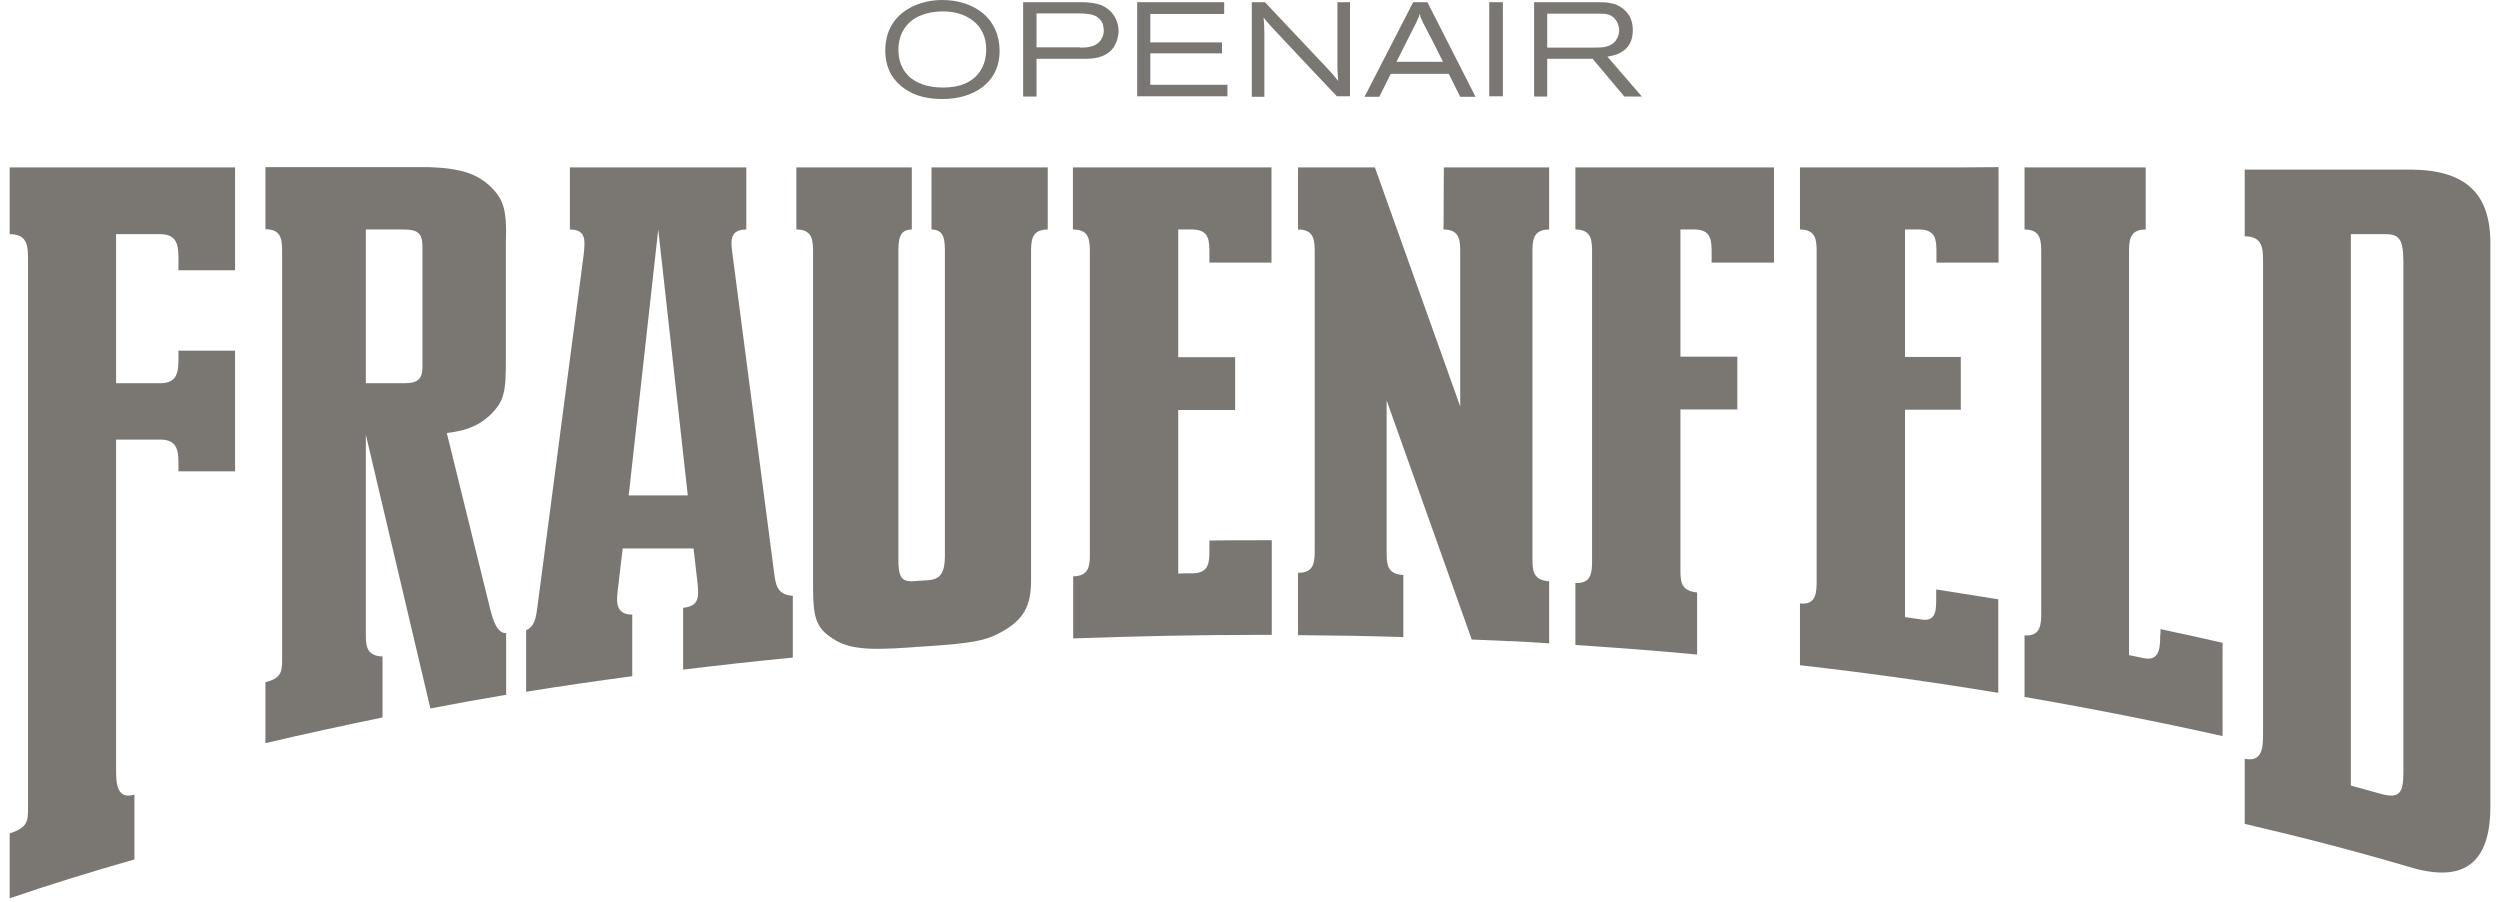
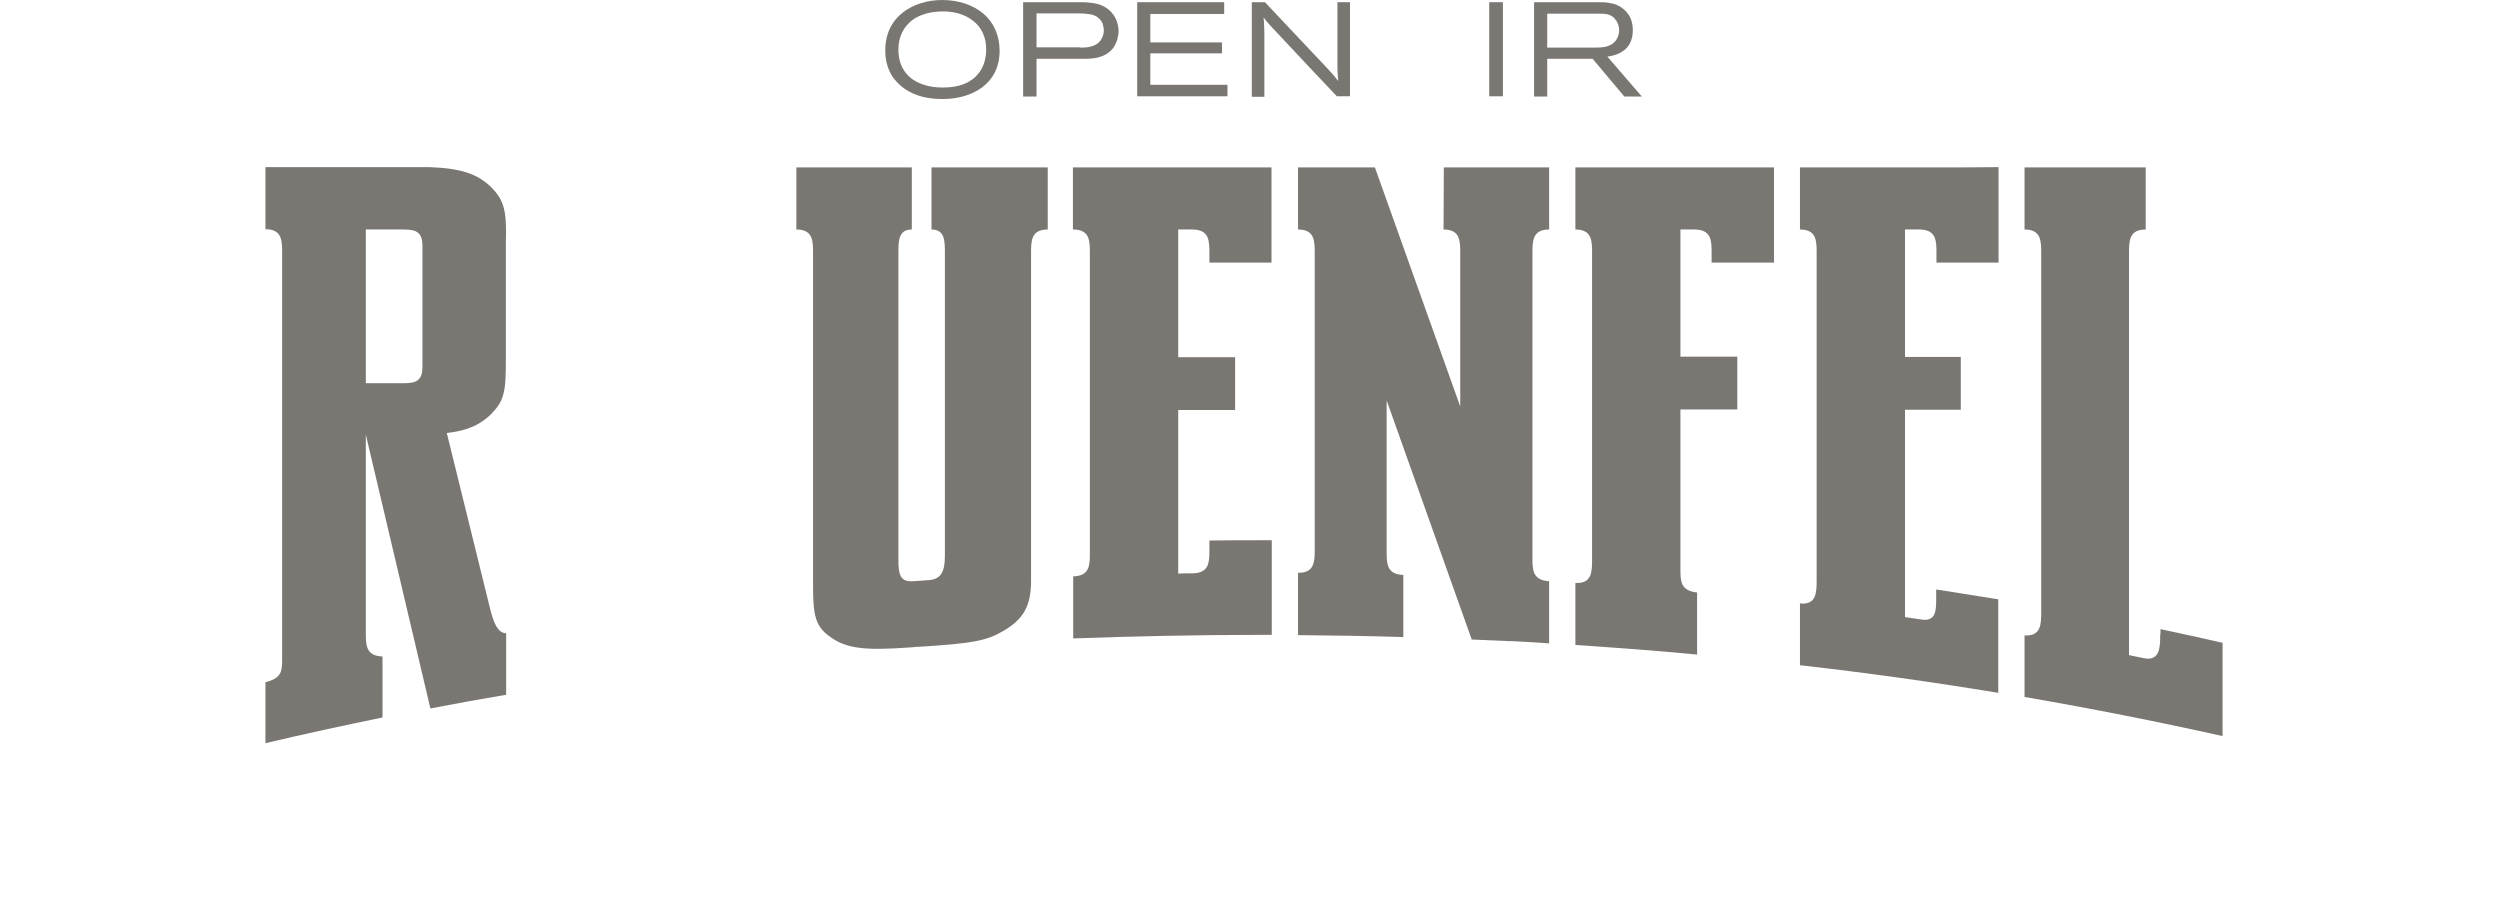
<svg xmlns="http://www.w3.org/2000/svg" width="194" height="70" viewBox="0 0 194 70" fill="none">
  <path fill-rule="evenodd" clip-rule="evenodd" d="M76.253 6.75C77.06 6.134 77.569 5.2 77.569 3.948C77.569 2.717 77.102 1.741 76.317 1.061C75.51 0.382 74.385 0 73.112 0C72.008 0 70.904 0.318 70.076 0.955C69.249 1.592 68.697 2.568 68.697 3.927C68.697 4.691 68.888 5.307 69.164 5.795C69.461 6.283 69.822 6.623 70.183 6.877C70.607 7.174 71.095 7.387 71.605 7.514C72.114 7.641 72.645 7.684 73.175 7.684C74.343 7.684 75.447 7.365 76.253 6.75ZM69.843 4.797C69.758 4.479 69.716 4.139 69.716 3.863C69.716 2.781 70.161 2.059 70.777 1.571C71.414 1.104 72.22 0.913 72.984 0.891C73.982 0.849 74.874 1.104 75.51 1.613C76.147 2.101 76.529 2.866 76.529 3.821C76.529 4.457 76.381 5.179 75.871 5.774C75.362 6.368 74.534 6.792 73.175 6.792C72.645 6.792 72.114 6.729 71.626 6.559C71.138 6.389 70.692 6.134 70.352 5.731C70.098 5.455 69.949 5.115 69.843 4.797Z" fill="#7A7773" />
  <path fill-rule="evenodd" clip-rule="evenodd" d="M85.126 0.297C84.744 0.212 84.34 0.17 83.852 0.17H79.395V7.493H80.435V4.564H83.958C84.34 4.564 84.786 4.564 85.232 4.457C85.678 4.33 86.102 4.118 86.421 3.672C86.527 3.502 86.633 3.29 86.697 3.078C86.76 2.844 86.803 2.611 86.803 2.399C86.803 2.144 86.739 1.847 86.633 1.571C86.527 1.295 86.336 1.019 86.081 0.785C85.805 0.552 85.487 0.382 85.126 0.297ZM84.468 3.651C84.255 3.693 84.022 3.693 83.81 3.693V3.672H80.435V1.04H83.704C83.98 1.04 84.298 1.061 84.574 1.104C84.85 1.146 85.105 1.252 85.317 1.465C85.465 1.613 85.55 1.762 85.593 1.932C85.635 2.101 85.656 2.25 85.656 2.356C85.656 2.59 85.593 2.823 85.487 2.993C85.402 3.184 85.253 3.311 85.105 3.417C84.913 3.545 84.701 3.608 84.468 3.651Z" fill="#7A7773" />
  <path d="M88.246 0.17V7.472H95.251V6.58H89.265V4.139H94.826V3.29H89.265V1.083H94.996V0.17H88.246Z" fill="#7A7773" />
  <path d="M98.159 0.17H97.14V7.514H98.116V2.632C98.116 2.448 98.109 2.307 98.103 2.187C98.099 2.1 98.095 2.024 98.095 1.953C98.095 1.829 98.084 1.704 98.069 1.547C98.064 1.489 98.058 1.427 98.052 1.358C98.159 1.486 98.244 1.592 98.307 1.677C98.344 1.726 98.394 1.781 98.455 1.848C98.5 1.897 98.55 1.953 98.604 2.016L101.152 4.733L103.741 7.472H104.76V0.17H103.784V5.222C103.784 5.352 103.79 5.449 103.796 5.535C103.801 5.603 103.805 5.665 103.805 5.731C103.805 5.831 103.814 5.932 103.827 6.064C103.833 6.128 103.84 6.2 103.847 6.283C103.678 6.071 103.572 5.944 103.465 5.816L103.465 5.816C103.404 5.743 103.343 5.677 103.271 5.598C103.216 5.539 103.156 5.473 103.083 5.391L98.159 0.17Z" fill="#7A7773" />
-   <path fill-rule="evenodd" clip-rule="evenodd" d="M109.663 0.17L105.885 7.514H107.031L107.923 5.731H112.423L113.314 7.514H114.503L110.767 0.17H109.663ZM110.385 1.666C110.401 1.698 110.417 1.73 110.427 1.762L111.213 3.269L111.977 4.797H108.368L109.133 3.269L109.897 1.762C109.907 1.73 109.923 1.698 109.939 1.666C109.955 1.634 109.971 1.603 109.982 1.571C109.992 1.539 110.008 1.507 110.024 1.475C110.04 1.443 110.056 1.412 110.067 1.38C110.077 1.358 110.088 1.332 110.098 1.305C110.109 1.279 110.12 1.252 110.13 1.231C110.13 1.189 110.151 1.125 110.173 1.083C110.179 1.103 110.186 1.118 110.192 1.133C110.205 1.164 110.215 1.187 110.215 1.231C110.215 1.295 110.236 1.337 110.258 1.38C110.268 1.412 110.284 1.443 110.3 1.475C110.316 1.507 110.332 1.539 110.342 1.571C110.353 1.603 110.369 1.634 110.385 1.666Z" fill="#7A7773" />
  <path d="M115.564 0.17V7.472H116.625V0.17H115.564Z" fill="#7A7773" />
  <path fill-rule="evenodd" clip-rule="evenodd" d="M119.045 0.17V7.493H120.064V4.564H123.588L126.05 7.493H127.408L124.734 4.394C124.75 4.391 124.767 4.388 124.786 4.385C125.051 4.342 125.504 4.269 125.901 3.991C126.347 3.715 126.708 3.205 126.708 2.335C126.708 1.889 126.602 1.55 126.474 1.295C126.326 1.04 126.177 0.87 126.05 0.764C125.731 0.467 125.392 0.318 125.031 0.255C124.691 0.17 124.33 0.17 124.012 0.17H119.045ZM120.064 1.061H124.076C124.33 1.061 124.564 1.061 124.797 1.125C125.031 1.189 125.243 1.337 125.413 1.592C125.498 1.698 125.54 1.825 125.583 1.953C125.625 2.08 125.647 2.208 125.647 2.356C125.647 2.483 125.625 2.632 125.583 2.759C125.54 2.887 125.477 3.014 125.392 3.141C125.18 3.417 124.882 3.566 124.585 3.63C124.288 3.693 123.948 3.693 123.672 3.693H120.064V1.061Z" fill="#7A7773" />
  <path fill-rule="evenodd" clip-rule="evenodd" d="M39.086 16.111C38.917 15.495 38.641 15.07 38.174 14.582C37.643 14.052 37.027 13.648 36.242 13.394C35.457 13.139 34.523 13.012 33.313 12.969H20.598V17.787C21.893 17.787 21.893 18.679 21.893 19.634V51.091C21.893 52.047 21.893 52.62 20.598 52.938V57.671C23.549 56.971 26.584 56.313 29.683 55.676V50.943C28.388 50.9 28.388 50.051 28.388 49.096V33.728L33.398 54.976C35.372 54.594 37.261 54.254 39.277 53.914V49.139C38.577 49.139 38.259 48.162 38.025 47.207L34.671 33.601C35.244 33.537 35.775 33.431 36.221 33.282C37.006 33.028 37.622 32.624 38.152 32.094C38.619 31.606 38.917 31.181 39.065 30.566C39.235 29.95 39.256 29.122 39.256 27.827V18.849C39.299 17.554 39.256 16.747 39.086 16.111ZM28.388 17.809H31.318C31.869 17.809 32.23 17.872 32.464 18.085C32.697 18.297 32.782 18.615 32.782 19.104V28.443C32.782 28.931 32.697 29.25 32.464 29.462C32.23 29.674 31.869 29.738 31.318 29.738H28.388V17.809Z" fill="#7A7773" />
-   <path fill-rule="evenodd" clip-rule="evenodd" d="M60.058 44.342L56.832 19.655C56.704 18.7 56.619 17.809 57.914 17.809V12.991H44.223V17.809C45.473 17.809 45.398 18.64 45.315 19.556L45.306 19.655L41.697 47.143C41.591 47.929 41.485 48.629 40.827 48.905V53.681C43.565 53.235 46.24 52.853 49.063 52.471V47.695C47.81 47.695 47.81 46.761 47.938 45.806L48.32 42.559H53.818L54.136 45.318C54.221 46.273 54.285 47.037 53.011 47.165V51.962C55.813 51.622 58.657 51.304 61.523 51.028V46.231C60.298 46.169 60.192 45.362 60.072 44.451L60.063 44.382L60.058 44.342ZM48.787 38.441L51.079 17.809L53.372 38.441H48.787Z" fill="#7A7773" />
-   <path d="M2.174 20.207C2.174 19.146 2.174 18.17 0.752 18.17V12.991H18.242V20.971H13.848V20.207C13.848 19.146 13.827 18.17 12.426 18.17H9.009V29.738H12.426C13.848 29.738 13.848 28.74 13.848 27.7V27.212H18.242V36.573H13.848V36.148C13.848 35.087 13.848 34.111 12.426 34.111H9.009V59.645C9.009 60.686 9.009 62.087 10.431 61.662V66.693C7.077 67.648 3.851 68.645 0.752 69.707V64.676C2.174 64.209 2.174 63.7 2.174 62.66V20.207Z" fill="#7A7773" />
  <path d="M72.284 17.809C73.324 17.809 73.324 18.7 73.324 19.655V43.153C73.324 44.448 72.963 44.957 72.05 45.021C71.849 45.031 71.647 45.047 71.445 45.063C71.244 45.079 71.042 45.095 70.841 45.106C69.928 45.148 69.694 44.724 69.716 43.323V19.655C69.716 18.7 69.716 17.809 70.756 17.809V12.991H61.798V17.809C63.093 17.809 63.093 18.7 63.093 19.655V45.551C63.093 47.78 63.305 48.629 64.388 49.393C65.64 50.327 67.041 50.497 70.607 50.242L70.701 50.234L70.702 50.234C70.943 50.211 71.294 50.179 71.499 50.179C75.489 49.924 76.529 49.733 77.845 48.969C79.416 48.056 80.01 47.037 80.01 45.063V19.655C80.01 18.7 80.01 17.809 81.305 17.809V12.991H72.284V17.809Z" fill="#7A7773" />
  <path d="M84.574 19.655C84.574 18.7 84.574 17.809 83.279 17.809H83.258V12.991H98.668V20.377H93.85V19.655C93.85 18.7 93.85 17.83 92.555 17.809H91.43V27.721H95.845V31.818H91.43V44.511C91.748 44.49 92.067 44.49 92.385 44.49H92.555C93.85 44.469 93.85 43.599 93.85 42.643V41.943C95.144 41.922 96.418 41.922 97.713 41.922H98.689V49.266H97.713C92.852 49.266 88.034 49.372 83.279 49.542V44.724C84.574 44.702 84.574 43.832 84.574 42.877V19.655Z" fill="#7A7773" />
  <path d="M112.019 17.809C113.314 17.809 113.314 18.7 113.314 19.655V31.542L106.692 12.991H100.727V17.809C102.022 17.809 102.022 18.7 102.022 19.655V42.601C102.022 43.556 102.022 44.469 100.727 44.448V49.287C103.465 49.308 106.182 49.351 108.899 49.436V44.617C107.604 44.575 107.604 43.726 107.604 42.771V31.075L114.206 49.627L117.135 49.754H117.347C118.302 49.797 119.258 49.86 120.213 49.924V45.106C118.918 45.021 118.918 44.214 118.918 43.259V19.655C118.918 18.7 118.918 17.809 120.213 17.809V12.991H112.041L112.019 17.809Z" fill="#7A7773" />
  <path d="M122.25 12.991H137.661V20.377H132.821V19.655C132.821 18.7 132.821 17.83 131.526 17.809H130.401V27.679H134.816V31.776H130.401V44.129C130.401 45.084 130.401 45.849 131.696 45.976V50.794C128.597 50.497 125.434 50.264 122.25 50.051V45.233C123.545 45.318 123.545 44.342 123.545 43.386V19.655C123.545 18.7 123.545 17.809 122.25 17.809V12.991Z" fill="#7A7773" />
  <path d="M152.243 12.99H139.677V17.809C140.972 17.809 140.972 18.7 140.972 19.655V44.978C140.972 45.933 140.972 46.973 139.677 46.825V51.622C144.941 52.216 150.057 52.938 155.066 53.766V46.506C153.474 46.252 151.861 45.997 150.248 45.742V46.422C150.248 47.334 150.248 48.247 149.123 48.077C148.698 48.014 148.274 47.95 147.828 47.886V31.797H152.158V27.7H147.828V17.809H148.974C150.269 17.83 150.269 18.7 150.269 19.655V20.377H155.087V12.969L152.243 12.99Z" fill="#7A7773" />
  <path d="M166.337 51.07C167.632 51.346 167.632 50.179 167.632 49.224H167.653V48.82C169.266 49.16 170.879 49.521 172.471 49.882V57.12C167.526 56.016 162.389 54.997 157.104 54.084V49.308C158.398 49.393 158.398 48.417 158.398 47.462V19.655C158.398 18.7 158.398 17.809 157.104 17.809V12.991H166.507V17.809C165.212 17.809 165.212 18.7 165.212 19.655V50.837C165.403 50.879 165.589 50.916 165.775 50.953C165.96 50.991 166.146 51.028 166.337 51.07Z" fill="#7A7773" />
-   <path fill-rule="evenodd" clip-rule="evenodd" d="M187.117 13.16H174.191V18.339C175.613 18.339 175.613 19.316 175.613 20.377V56.865C175.613 57.905 175.613 59.178 174.191 58.881V63.933C178.669 64.973 182.978 66.098 187.075 67.308C191.172 68.518 193.252 67.011 193.252 62.596V18.934C193.273 15.007 191.341 13.203 187.117 13.16ZM186.502 59.985C186.502 61.598 186.141 61.959 184.804 61.62C184.46 61.526 184.115 61.429 183.77 61.332C183.326 61.207 182.88 61.081 182.426 60.962V18.17H185.08C186.183 18.17 186.481 18.552 186.502 20.25V59.985Z" fill="#7A7773" />
</svg>